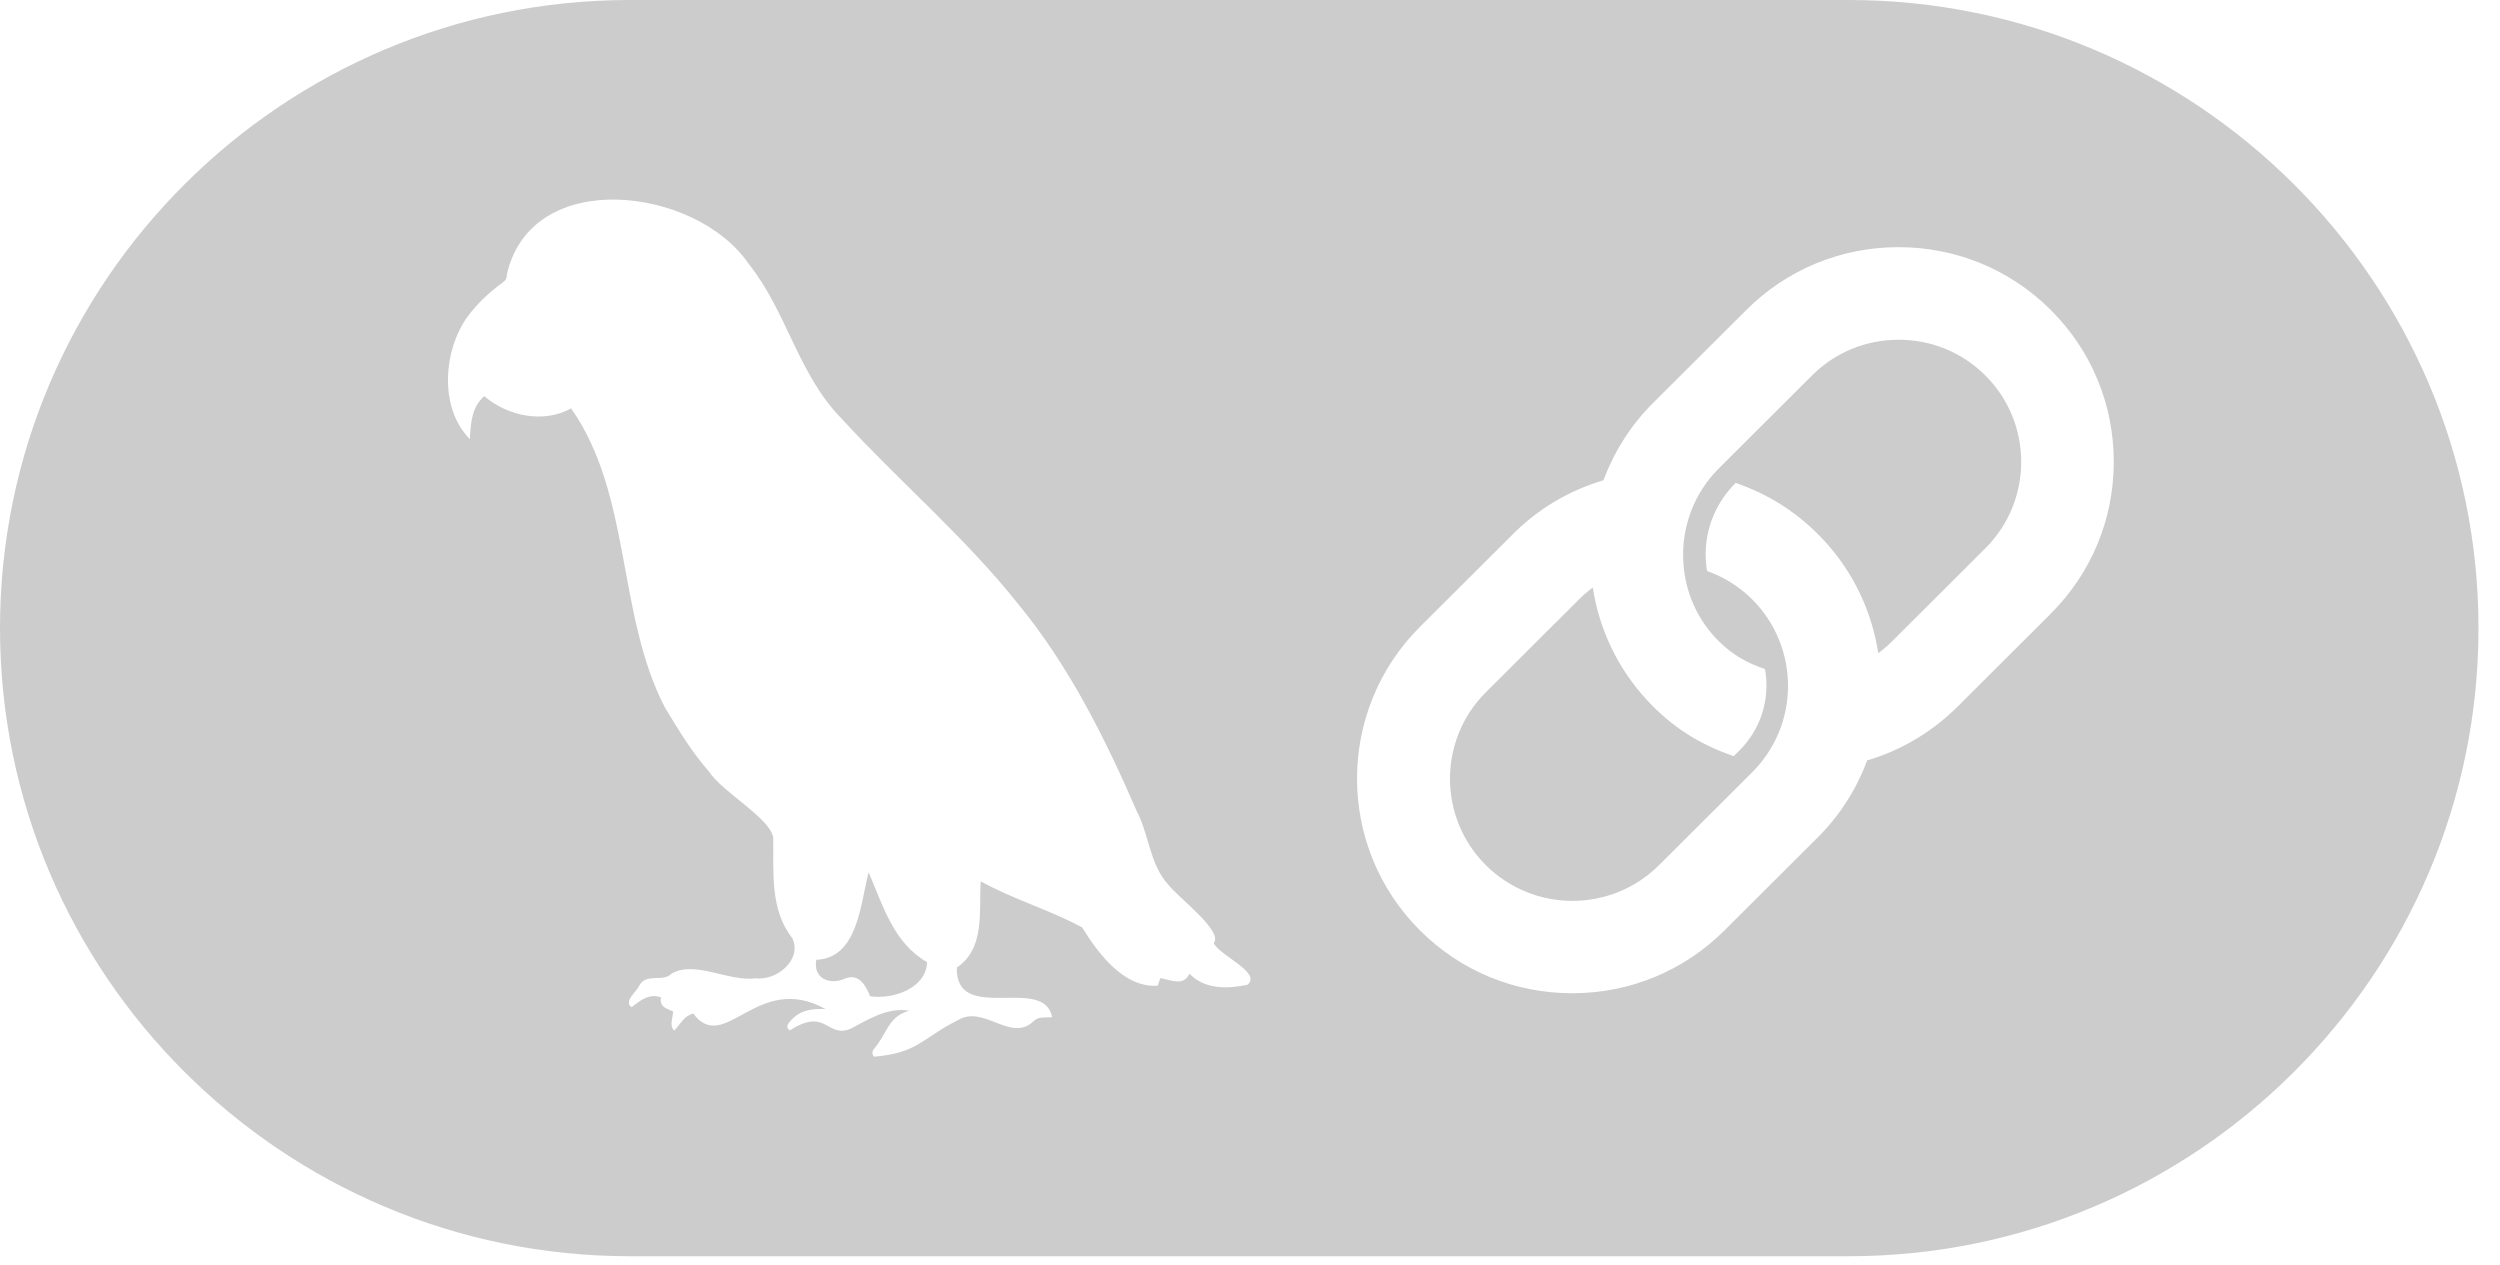
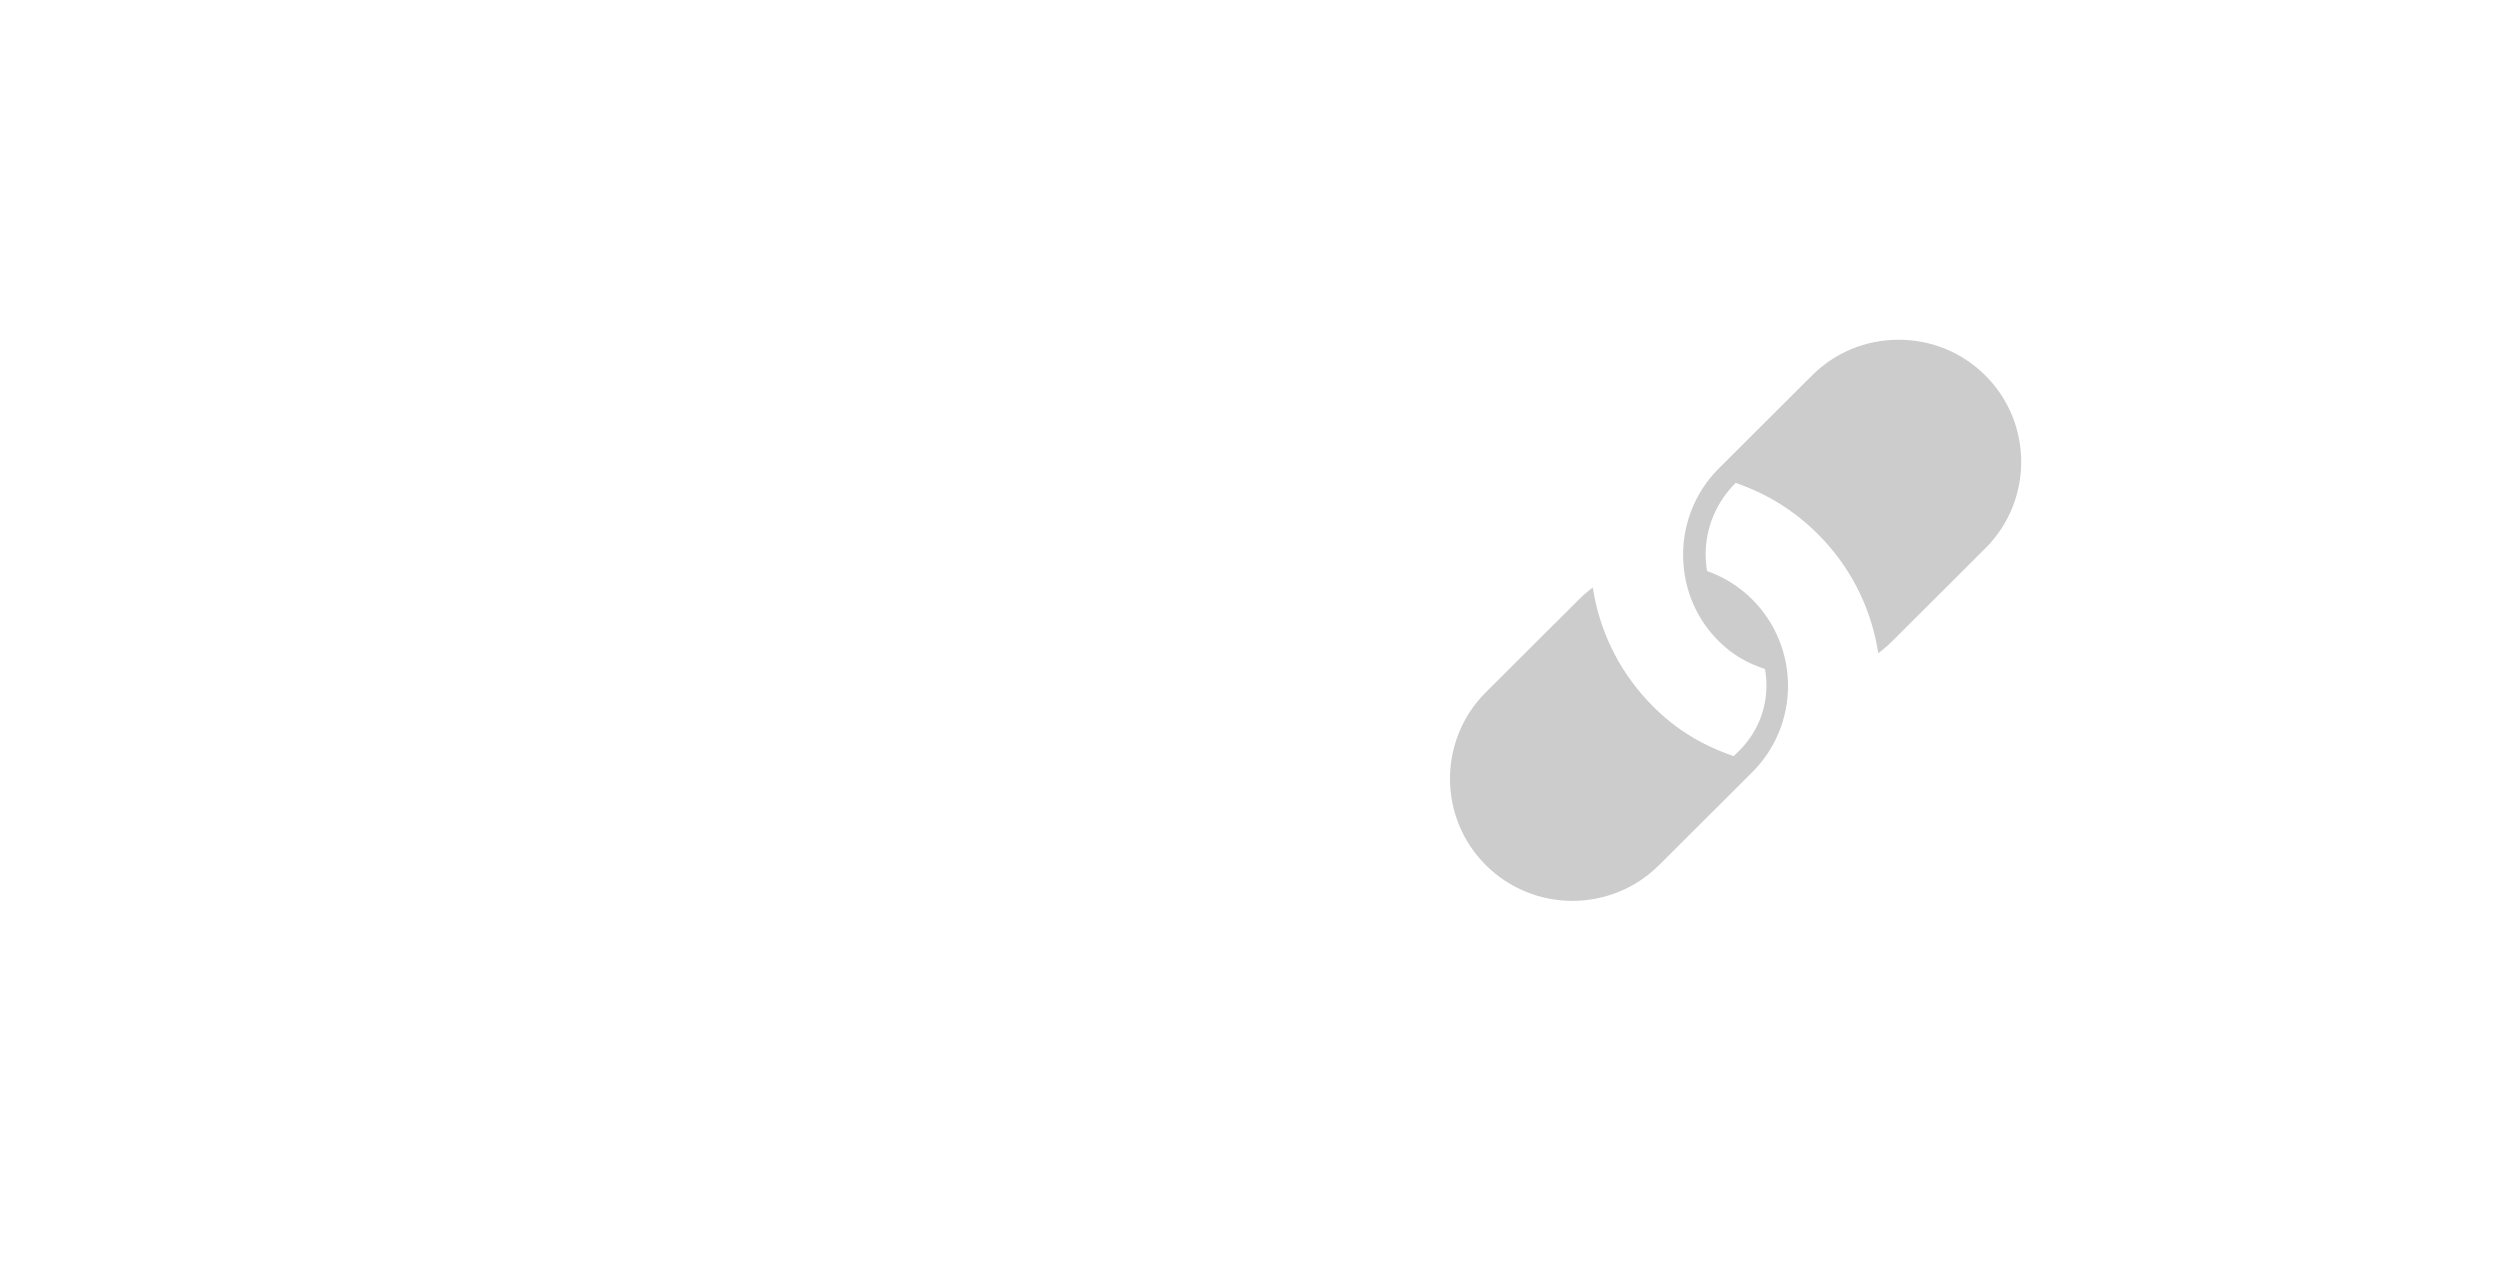
<svg xmlns="http://www.w3.org/2000/svg" width="81" height="41" viewBox="0 0 81 41" fill="none">
  <path d="M61.514 11.008C60.453 11.008 59.455 11.419 58.708 12.166L55.69 15.176C54.876 15.988 54.457 17.115 54.543 18.271C54.549 18.334 54.555 18.398 54.562 18.463C54.67 19.35 55.059 20.15 55.69 20.776C56.125 21.21 56.604 21.485 57.186 21.676C57.216 21.851 57.233 22.028 57.233 22.205C57.233 23.003 56.922 23.752 56.359 24.314L56.173 24.499C55.166 24.155 54.325 23.652 53.566 22.895C52.558 21.89 51.89 20.62 51.639 19.226L51.605 19.032L51.452 19.157C51.347 19.24 51.249 19.33 51.158 19.421L48.14 22.431C46.593 23.974 46.593 26.487 48.14 28.03C48.913 28.801 49.929 29.188 50.947 29.188C51.966 29.188 52.98 28.801 53.753 28.03L56.772 25.02C58.318 23.477 58.318 20.966 56.772 19.421C56.359 19.01 55.867 18.701 55.31 18.501C55.28 18.32 55.263 18.139 55.263 17.962C55.263 17.095 55.606 16.273 56.235 15.646C57.245 15.99 58.141 16.548 58.898 17.303C59.904 18.306 60.569 19.574 60.824 20.972L60.859 21.165L61.012 21.041C61.116 20.958 61.214 20.868 61.308 20.774L64.326 17.765C65.873 16.222 65.875 13.709 64.326 12.166C63.577 11.419 62.581 11.008 61.518 11.008H61.514Z" fill="#CCCCCC" />
-   <path d="M59.897 0H20.406C9.154 0 0 9.13 0 20.351C0 31.573 9.154 40.702 20.406 40.702H59.897C71.149 40.702 80.303 31.573 80.303 20.351C80.303 9.13 71.149 0 59.897 0ZM40.419 31.907C39.768 32.041 39.035 32.065 38.537 31.546C38.354 31.968 37.925 31.746 37.594 31.691C37.564 31.776 37.537 31.852 37.509 31.937C36.409 32.01 35.584 30.891 35.06 30.047C34.019 29.485 32.838 29.143 31.775 28.555C31.713 29.523 31.926 30.724 31.001 31.349C30.954 33.211 33.825 31.569 34.089 32.957C33.885 32.979 33.658 32.924 33.495 33.081C32.746 33.807 31.887 32.531 31.024 33.059C29.865 33.641 29.748 34.117 28.314 34.237C28.234 34.117 28.267 34.037 28.334 33.964C28.738 33.496 28.767 32.944 29.456 32.745C28.746 32.633 28.152 33.024 27.555 33.333C26.777 33.651 26.783 32.617 25.587 33.388C25.455 33.28 25.518 33.183 25.594 33.099C25.898 32.729 26.298 32.674 26.749 32.694C24.53 31.461 23.486 34.202 22.461 32.839C22.153 32.92 22.037 33.197 21.843 33.392C21.676 33.209 21.802 32.987 21.81 32.772C21.61 32.678 21.357 32.633 21.416 32.314C21.025 32.181 20.751 32.413 20.459 32.633C20.196 32.43 20.637 32.133 20.718 31.921C20.953 31.514 21.488 31.837 21.759 31.544C22.531 31.107 23.606 31.817 24.488 31.697C25.167 31.782 26.008 31.086 25.667 30.392C24.941 29.466 25.069 28.256 25.053 27.148C24.963 26.503 23.41 25.681 22.961 24.985C22.406 24.358 21.974 23.632 21.541 22.918C19.98 19.903 20.472 16.031 18.504 13.232C17.615 13.723 16.456 13.491 15.688 12.833C15.274 13.21 15.256 13.702 15.223 14.226C14.229 13.234 14.354 11.362 15.148 10.259C15.472 9.824 15.86 9.465 16.292 9.15C16.39 9.079 16.423 9.009 16.421 8.9C17.207 5.375 22.565 6.054 24.259 8.552C25.488 10.088 25.859 12.121 27.253 13.548C29.128 15.595 31.265 17.398 32.995 19.578C34.632 21.57 35.801 23.907 36.821 26.261C37.237 27.043 37.242 28.001 37.858 28.669C38.162 29.072 39.647 30.169 39.325 30.557C39.511 30.96 40.898 31.516 40.417 31.907H40.419ZM66.445 19.883L63.427 22.893C62.623 23.695 61.629 24.293 60.552 24.621L60.496 24.637L60.476 24.69C60.125 25.614 59.593 26.438 58.891 27.136L55.872 30.146C54.556 31.459 52.805 32.181 50.94 32.181C49.075 32.181 47.324 31.459 46.008 30.146C43.288 27.433 43.288 23.021 46.008 20.308L49.026 17.299C49.834 16.493 50.801 15.913 51.897 15.577L51.952 15.56L51.973 15.508C52.324 14.584 52.858 13.757 53.562 13.053L56.581 10.043C57.897 8.731 59.648 8.008 61.513 8.008C63.378 8.008 65.129 8.731 66.445 10.043C67.761 11.356 68.486 13.102 68.486 14.962C68.486 16.822 67.761 18.57 66.445 19.881V19.883Z" fill="#CCCCCC" />
-   <path d="M28.142 28.264C27.877 29.294 27.791 31.046 26.448 31.097C26.338 31.691 26.861 31.915 27.338 31.723C27.81 31.508 28.034 31.894 28.193 32.279C28.922 32.385 29.999 32.037 30.04 31.176C28.952 30.551 28.616 29.363 28.144 28.262L28.142 28.264Z" fill="#CCCCCC" />
</svg>